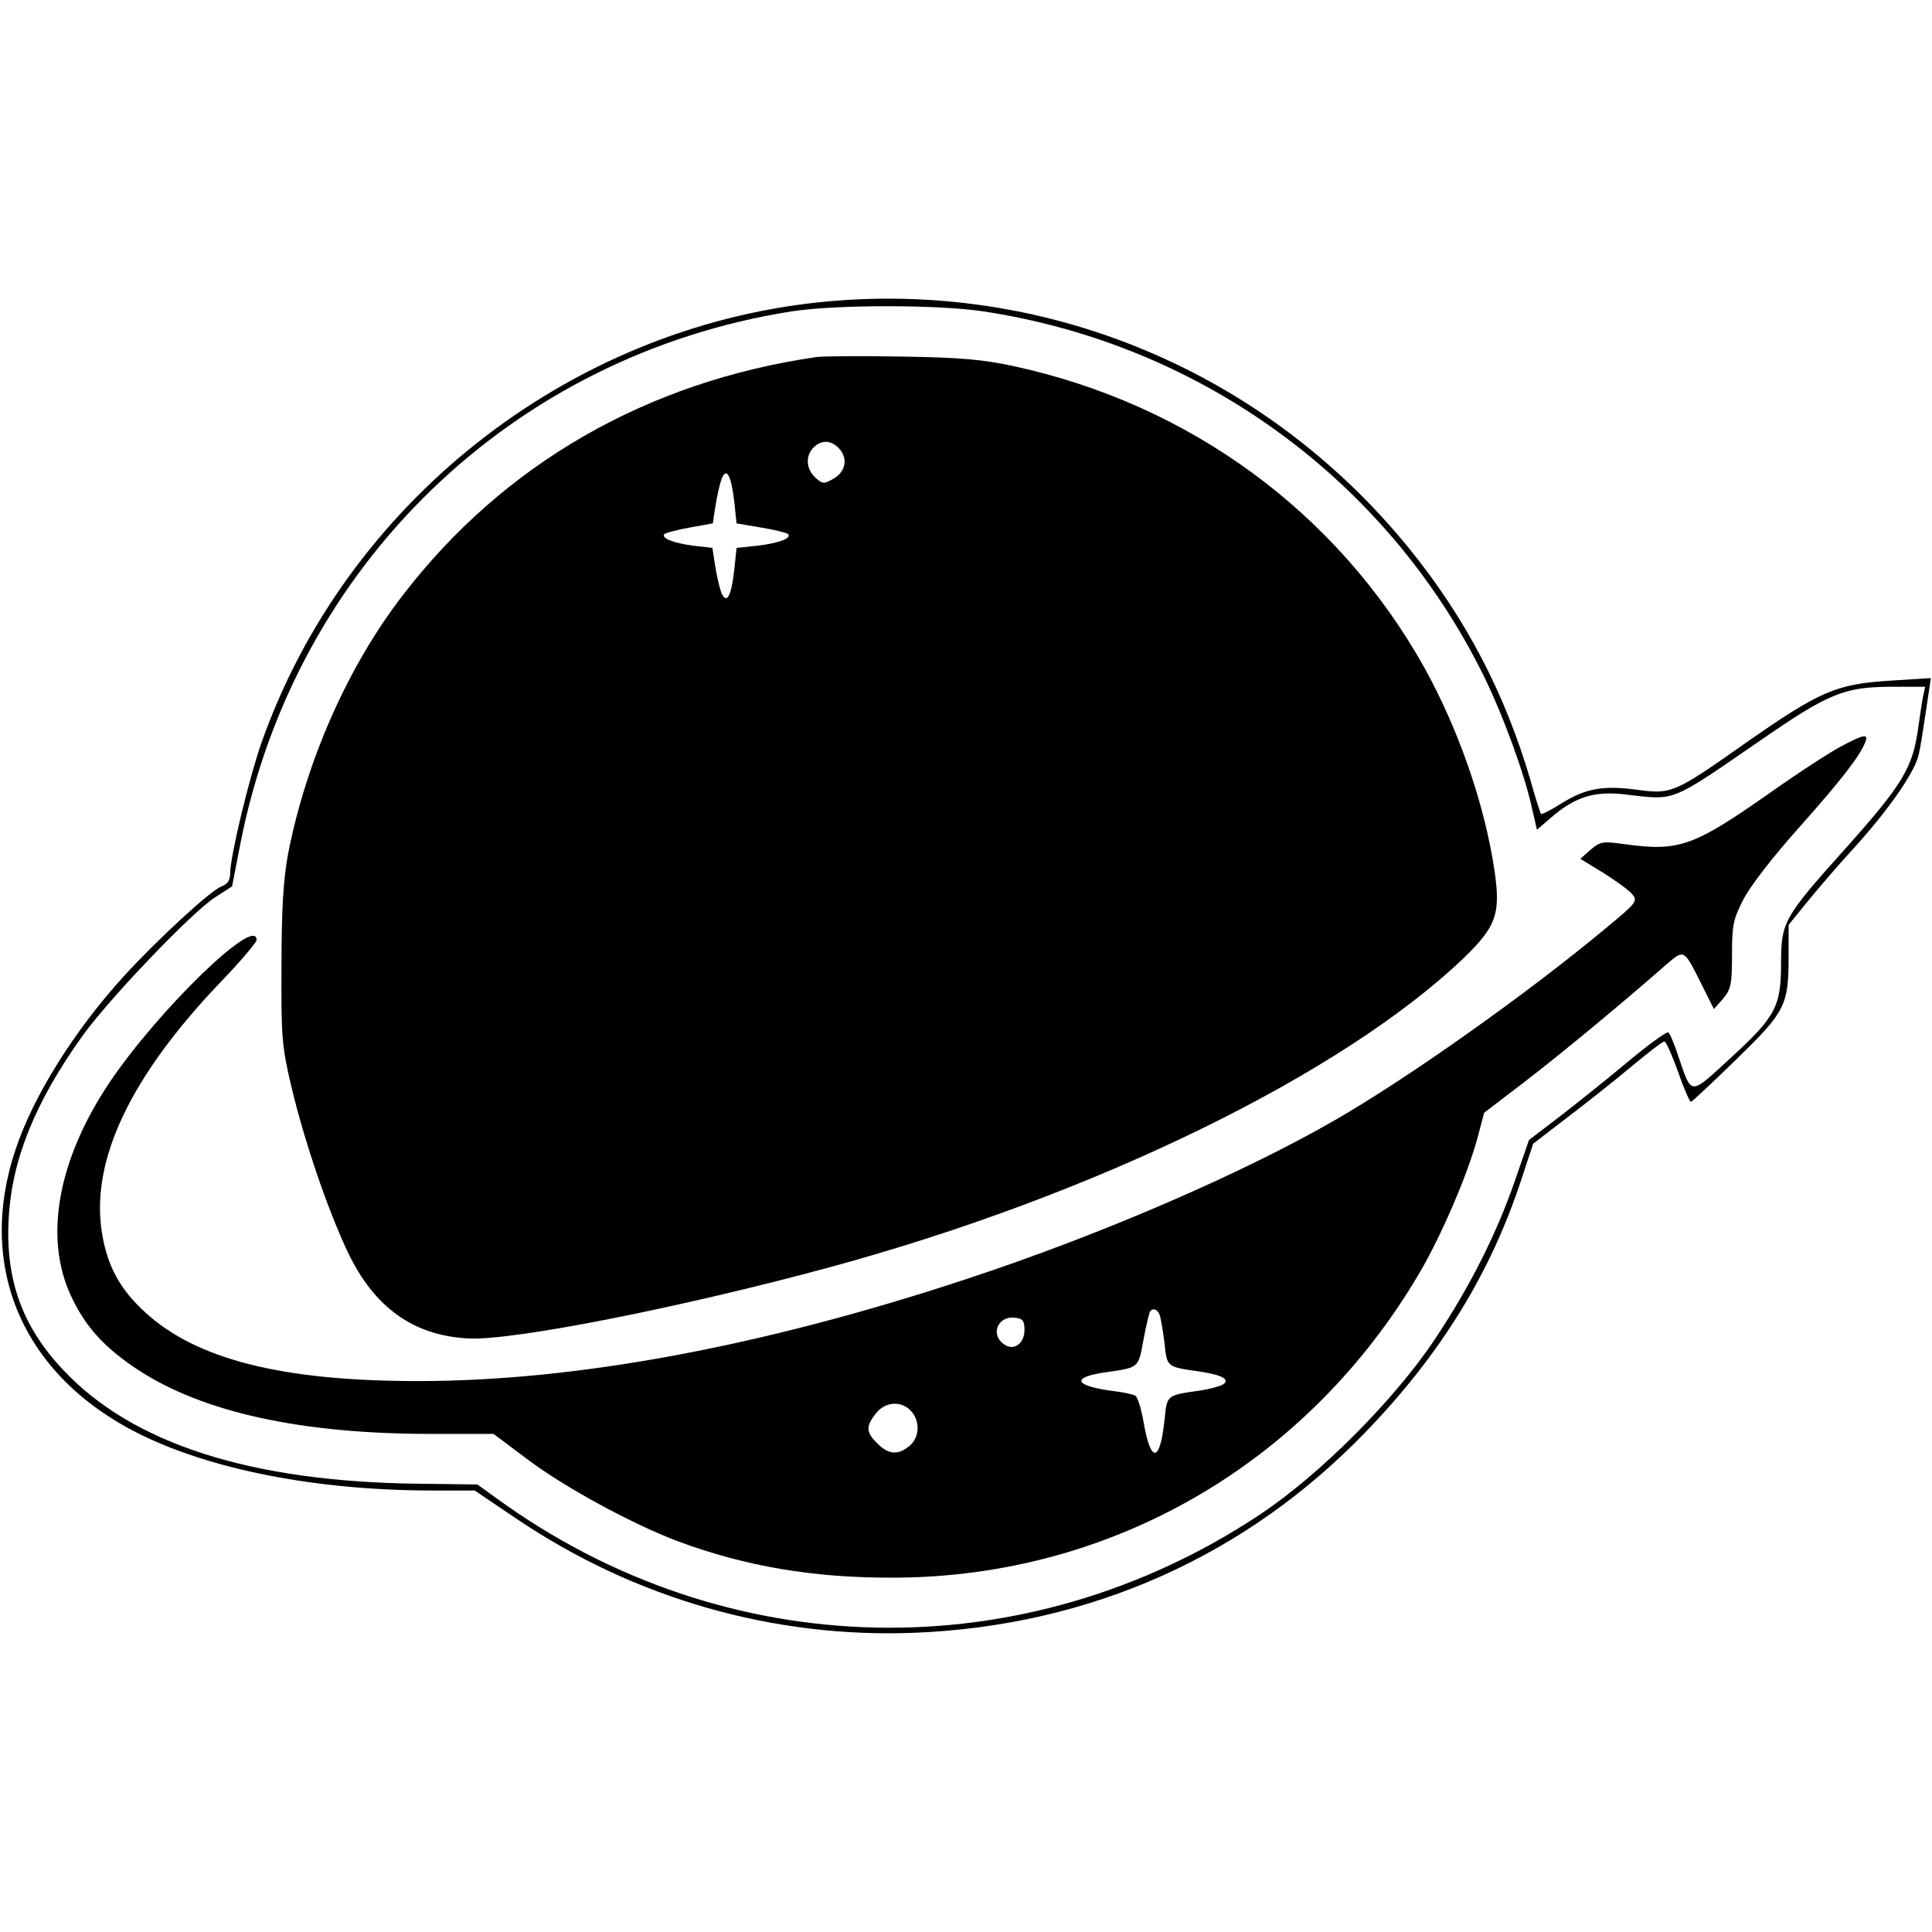
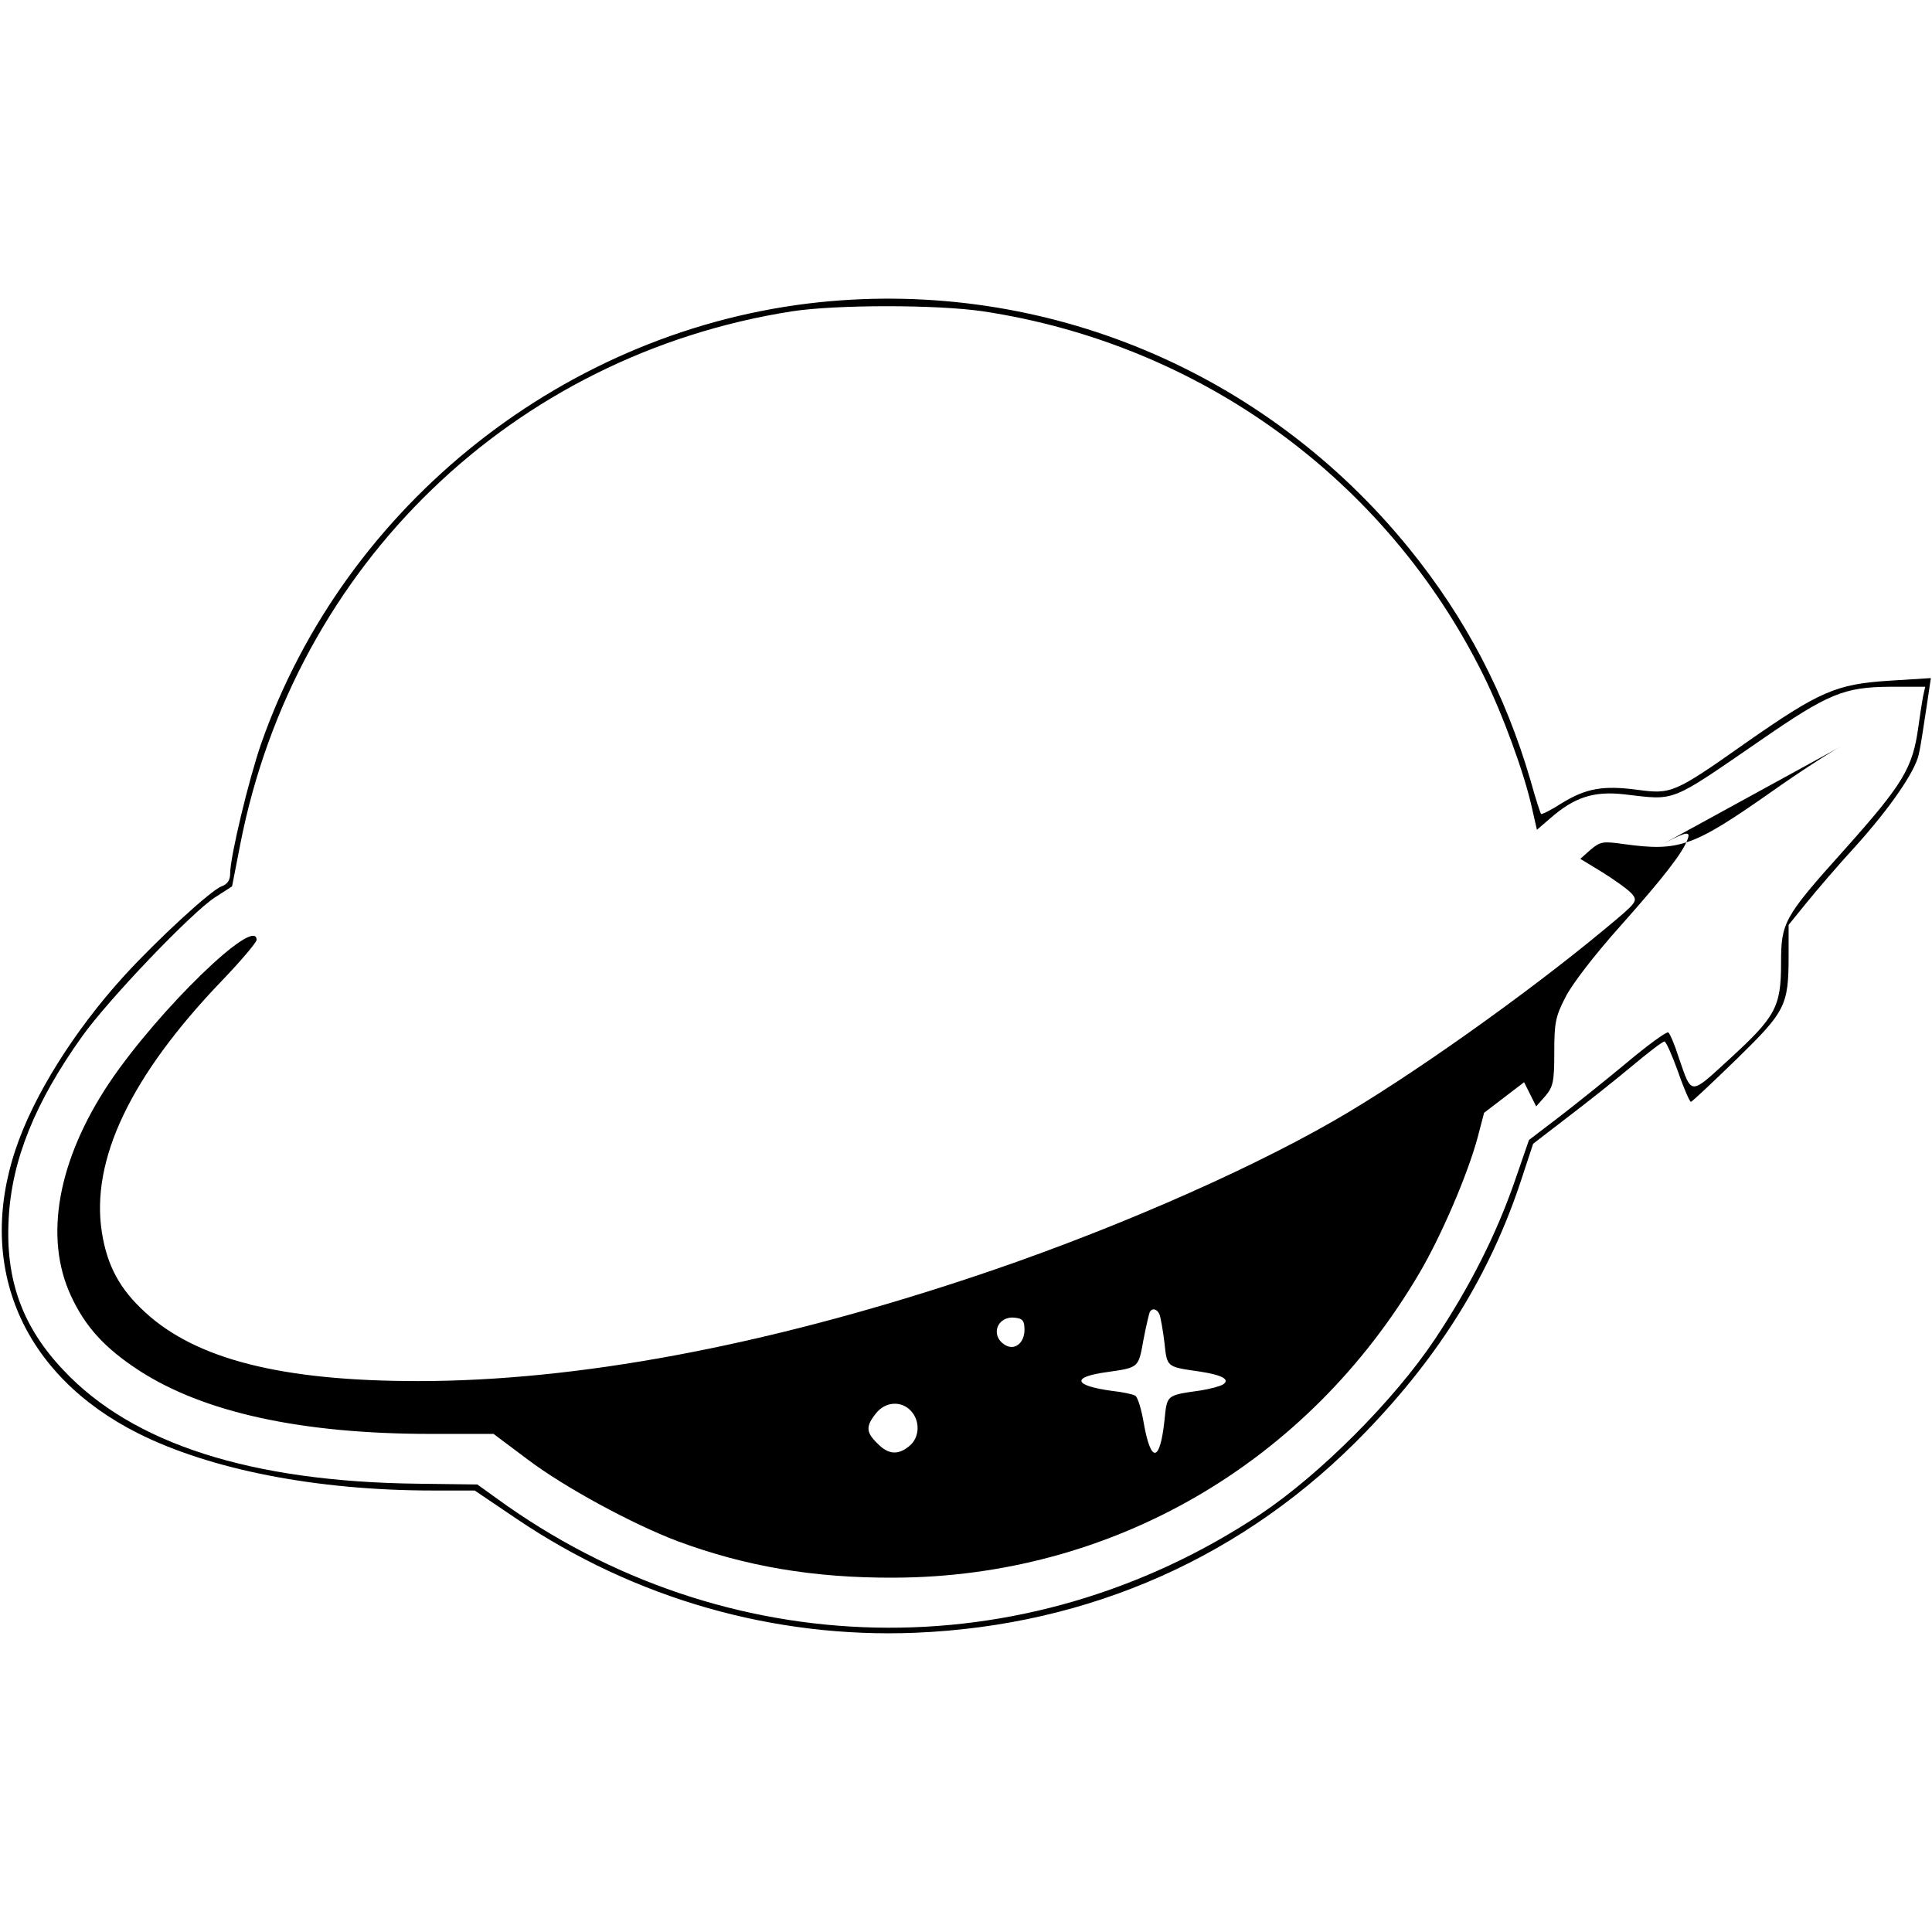
<svg xmlns="http://www.w3.org/2000/svg" version="1" width="682.667" height="682.667" viewBox="0 0 512 512">
  <path d="M217.1 80.1c-66.9 7-125.6 53.4-147.9 117C66 206.3 61 227 61 231.4c0 1.9-.7 2.9-2.3 3.5-2.9 1.1-17 14.1-25.7 23.6-13.4 14.7-24.2 32-28.9 46.2-10.4 31.1 1.9 59.7 32.4 75.1C55.8 389.5 84 395 114.7 395h11.1l11.1 7.5c31.4 21.2 68.2 31.7 105.6 30.2 46.4-1.9 87.7-20.3 119.5-53.3 19.8-20.5 33-42 41.1-66.6l3.2-9.7 9.1-7c5-3.8 12.7-9.9 17-13.5 4.3-3.6 8.2-6.6 8.7-6.6.4 0 2 3.6 3.6 8 1.5 4.4 3.1 8 3.4 8 .3 0 5.7-5.1 12.1-11.3 13-12.7 13.8-14.2 13.8-27.5v-8.1l4.7-5.8c2.6-3.2 8.4-10 13-15 9.2-10.2 15.8-19.8 16.8-24.4.4-1.6 1.2-6.8 1.9-11.5l1.3-8.7-11.1.7c-14 .9-18.4 2.8-38 16.5-19 13.4-19.7 13.6-28.7 12.4-9.1-1.2-13.6-.4-20.1 3.6-2.8 1.8-5.2 3-5.4 2.8-.2-.2-1.5-4.2-2.8-8.9-6.7-22.9-17.1-42.9-32.2-61.5-38.2-47-96.6-71.4-156.3-65.2zm43.4 2.4c57.6 8.7 106.9 44.5 132.6 96.4 5.1 10.3 10.9 26.1 12.9 35.3l1.3 5.7 3.6-3.1c6.3-5.5 11.4-7.2 19.5-6.3 13.9 1.6 11.7 2.5 36.3-14.4 17.8-12.3 22-14 34.1-14.1h9.4l-.6 2.7c-.3 1.6-.8 5-1.2 7.8-1.5 11.1-4 15.2-19.9 33-15.8 17.6-16.5 19-16.5 29.7 0 11.6-1.4 14.2-13.5 25.3-10.8 9.9-10.1 9.9-13.6-.2-1.1-3.5-2.4-6.5-2.8-6.7-.4-.3-5.5 3.4-11.2 8.2-5.8 4.8-13.9 11.3-18.1 14.5l-7.6 5.8-3.7 10.7c-4.9 14.2-11.9 28.1-21.3 42.2-10.7 16-30.3 35.7-46.2 46.3-62.6 41.6-141.8 39.9-202.5-4.3l-5-3.6-15.7-.2c-44.3-.5-75.7-10.6-94-30.1-10.9-11.5-15.4-24-14.5-40.1.8-15.6 7-30.9 19.5-48.4 7-9.8 29.1-32.9 35.2-36.8l4.5-2.9 2.2-11.3c14.5-73.9 72.2-129.5 146.2-141.1 11.9-1.8 38.3-1.8 50.6 0z" />
-   <path d="M216.5 94.6c-45 6.5-83 28.3-109.8 63.2-14.5 18.8-25.6 43.9-30.4 68.7-1.2 6.7-1.7 14.3-1.7 29.5-.1 19 .1 21.4 2.7 32.3 3.5 14.6 9.6 32.4 14.9 43.6 7 14.6 17.3 22 31.8 22.8 11.7.7 57-8.3 96-18.9 70.3-19.1 135.9-51.2 168.1-82.1 8.4-8.2 9.6-11.5 8-22.7-2.6-17.8-9.6-37.8-18.7-54.2-23-41-62.1-69.7-108.9-79.8-7.9-1.7-14.1-2.3-29.5-2.5-10.7-.2-20.8-.1-22.5.1zm5.9 24.3c2.4 2.6 1.7 6.2-1.6 8-2.4 1.4-2.8 1.4-4.7-.3-2.5-2.3-2.7-5.8-.5-8 2.1-2.1 4.7-2 6.8.3zm-27.8 14.2l.6 5.6 6.5 1.1c3.6.6 6.8 1.4 7.1 1.7 1.2 1.1-2.3 2.4-7.9 3.1l-5.7.6-.6 5.7c-.8 7.3-2.1 9.5-3.5 6-.5-1.4-1.2-4.6-1.6-7.1l-.7-4.6-5.2-.6c-5.2-.7-8.5-2-7.5-3.1.4-.3 3.4-1.1 6.7-1.7l6.1-1.1.7-4.6c.4-2.5 1.1-5.7 1.6-7.1 1.3-3.4 2.6-1.1 3.4 6.1z" />
-   <path d="M487.9 197.8c-3 1.6-11.2 6.9-18.4 12-20.8 14.6-24.4 15.9-39.1 13.9-5.6-.8-6.3-.7-8.9 1.5l-2.7 2.4 5.9 3.6c3.2 2 6.7 4.5 7.7 5.6 1.7 2 1.6 2.2-7.1 9.4-20.8 17.3-52.4 39.7-71.8 50.8-24.5 14.1-62 30.3-97.2 41.9-54.1 17.9-103.5 27.1-145.5 27.1-35.9 0-58.7-5.7-72.3-18.2-6.7-6.1-10.1-12.3-11.5-21.2-3-19.1 7.5-41.4 31.9-66.8 5-5.2 9.1-10.1 9.1-10.7 0-6.7-26 18.5-39 37.8-13.7 20.5-17.4 41-10.2 56.5 3.8 8.2 8.9 13.8 17.9 19.7 17.2 11.2 43.1 16.9 77.5 16.9h16.6l9.2 6.9c9.7 7.3 27.6 17 39.5 21.5 18 6.7 36.1 9.8 57.5 9.7 57.6-.2 109.5-30.2 139.2-80.8 5.7-9.7 12.7-25.9 15.4-35.9l1.7-6.5 10.6-8.1c9.4-7.2 25.5-20.5 37.7-31.2 4.8-4.1 4.6-4.2 9.4 5.4l3.2 6.4 2.4-2.7c2.1-2.5 2.4-3.8 2.4-11.6s.3-9.5 3-14.7c1.7-3.4 7.8-11.3 14.6-18.9 11.4-12.8 16.4-19.3 17.7-22.8.9-2.3-.2-2.2-6.4 1.1zM307.3 348.4c.3.8.9 4.2 1.3 7.5.7 6.5.5 6.3 9.5 7.6 5.8.9 8 2.1 6 3.4-.8.5-3.5 1.2-6 1.6-9.1 1.3-8.8 1.1-9.5 7.9-1.2 11.2-3.6 11.5-5.5.7-.6-3.6-1.6-6.8-2.2-7.2-.6-.4-3.4-1-6.2-1.3-10.3-1.4-10.9-3.7-1.2-5 8.3-1.2 8.2-1.1 9.5-8.4.7-3.7 1.5-7 1.7-7.5.7-1.2 2-.8 2.6.7zm-35.8 4c0 3.6-2.7 5.6-5.2 4-4-2.5-2-7.7 2.6-7.2 2.1.2 2.6.8 2.6 3.2zm-30 21.6c2.4 2.7 2.2 7-.5 9.2-3 2.5-5.6 2.3-8.5-.7-3-2.9-3.1-4.5-.4-7.9 2.5-3.2 6.8-3.5 9.4-.6z" />
+   <path d="M487.9 197.8c-3 1.6-11.2 6.9-18.4 12-20.8 14.6-24.4 15.9-39.1 13.9-5.6-.8-6.3-.7-8.9 1.5l-2.7 2.4 5.9 3.6c3.2 2 6.7 4.5 7.7 5.6 1.7 2 1.6 2.2-7.1 9.4-20.8 17.3-52.4 39.7-71.8 50.8-24.5 14.1-62 30.3-97.2 41.9-54.1 17.9-103.5 27.1-145.5 27.1-35.9 0-58.7-5.7-72.3-18.2-6.7-6.1-10.1-12.3-11.5-21.2-3-19.1 7.5-41.4 31.9-66.8 5-5.2 9.1-10.1 9.1-10.7 0-6.7-26 18.5-39 37.8-13.7 20.5-17.4 41-10.2 56.5 3.8 8.2 8.9 13.8 17.9 19.7 17.2 11.2 43.1 16.9 77.5 16.9h16.6l9.2 6.9c9.7 7.3 27.6 17 39.5 21.5 18 6.7 36.1 9.8 57.5 9.7 57.6-.2 109.5-30.2 139.2-80.8 5.7-9.7 12.7-25.9 15.4-35.9l1.7-6.5 10.6-8.1l3.2 6.4 2.4-2.7c2.1-2.5 2.4-3.8 2.4-11.6s.3-9.5 3-14.7c1.7-3.4 7.8-11.3 14.6-18.9 11.4-12.8 16.4-19.3 17.7-22.8.9-2.3-.2-2.2-6.4 1.1zM307.3 348.4c.3.8.9 4.2 1.3 7.5.7 6.5.5 6.3 9.5 7.6 5.8.9 8 2.1 6 3.4-.8.5-3.5 1.2-6 1.6-9.1 1.3-8.8 1.1-9.5 7.9-1.2 11.2-3.6 11.5-5.5.7-.6-3.6-1.6-6.8-2.2-7.2-.6-.4-3.4-1-6.2-1.3-10.3-1.4-10.9-3.7-1.2-5 8.3-1.2 8.2-1.1 9.5-8.4.7-3.7 1.5-7 1.7-7.5.7-1.2 2-.8 2.6.7zm-35.8 4c0 3.6-2.7 5.6-5.2 4-4-2.5-2-7.7 2.6-7.2 2.1.2 2.6.8 2.6 3.2zm-30 21.6c2.4 2.7 2.2 7-.5 9.2-3 2.5-5.6 2.3-8.5-.7-3-2.9-3.1-4.5-.4-7.9 2.5-3.2 6.8-3.5 9.4-.6z" />
</svg>